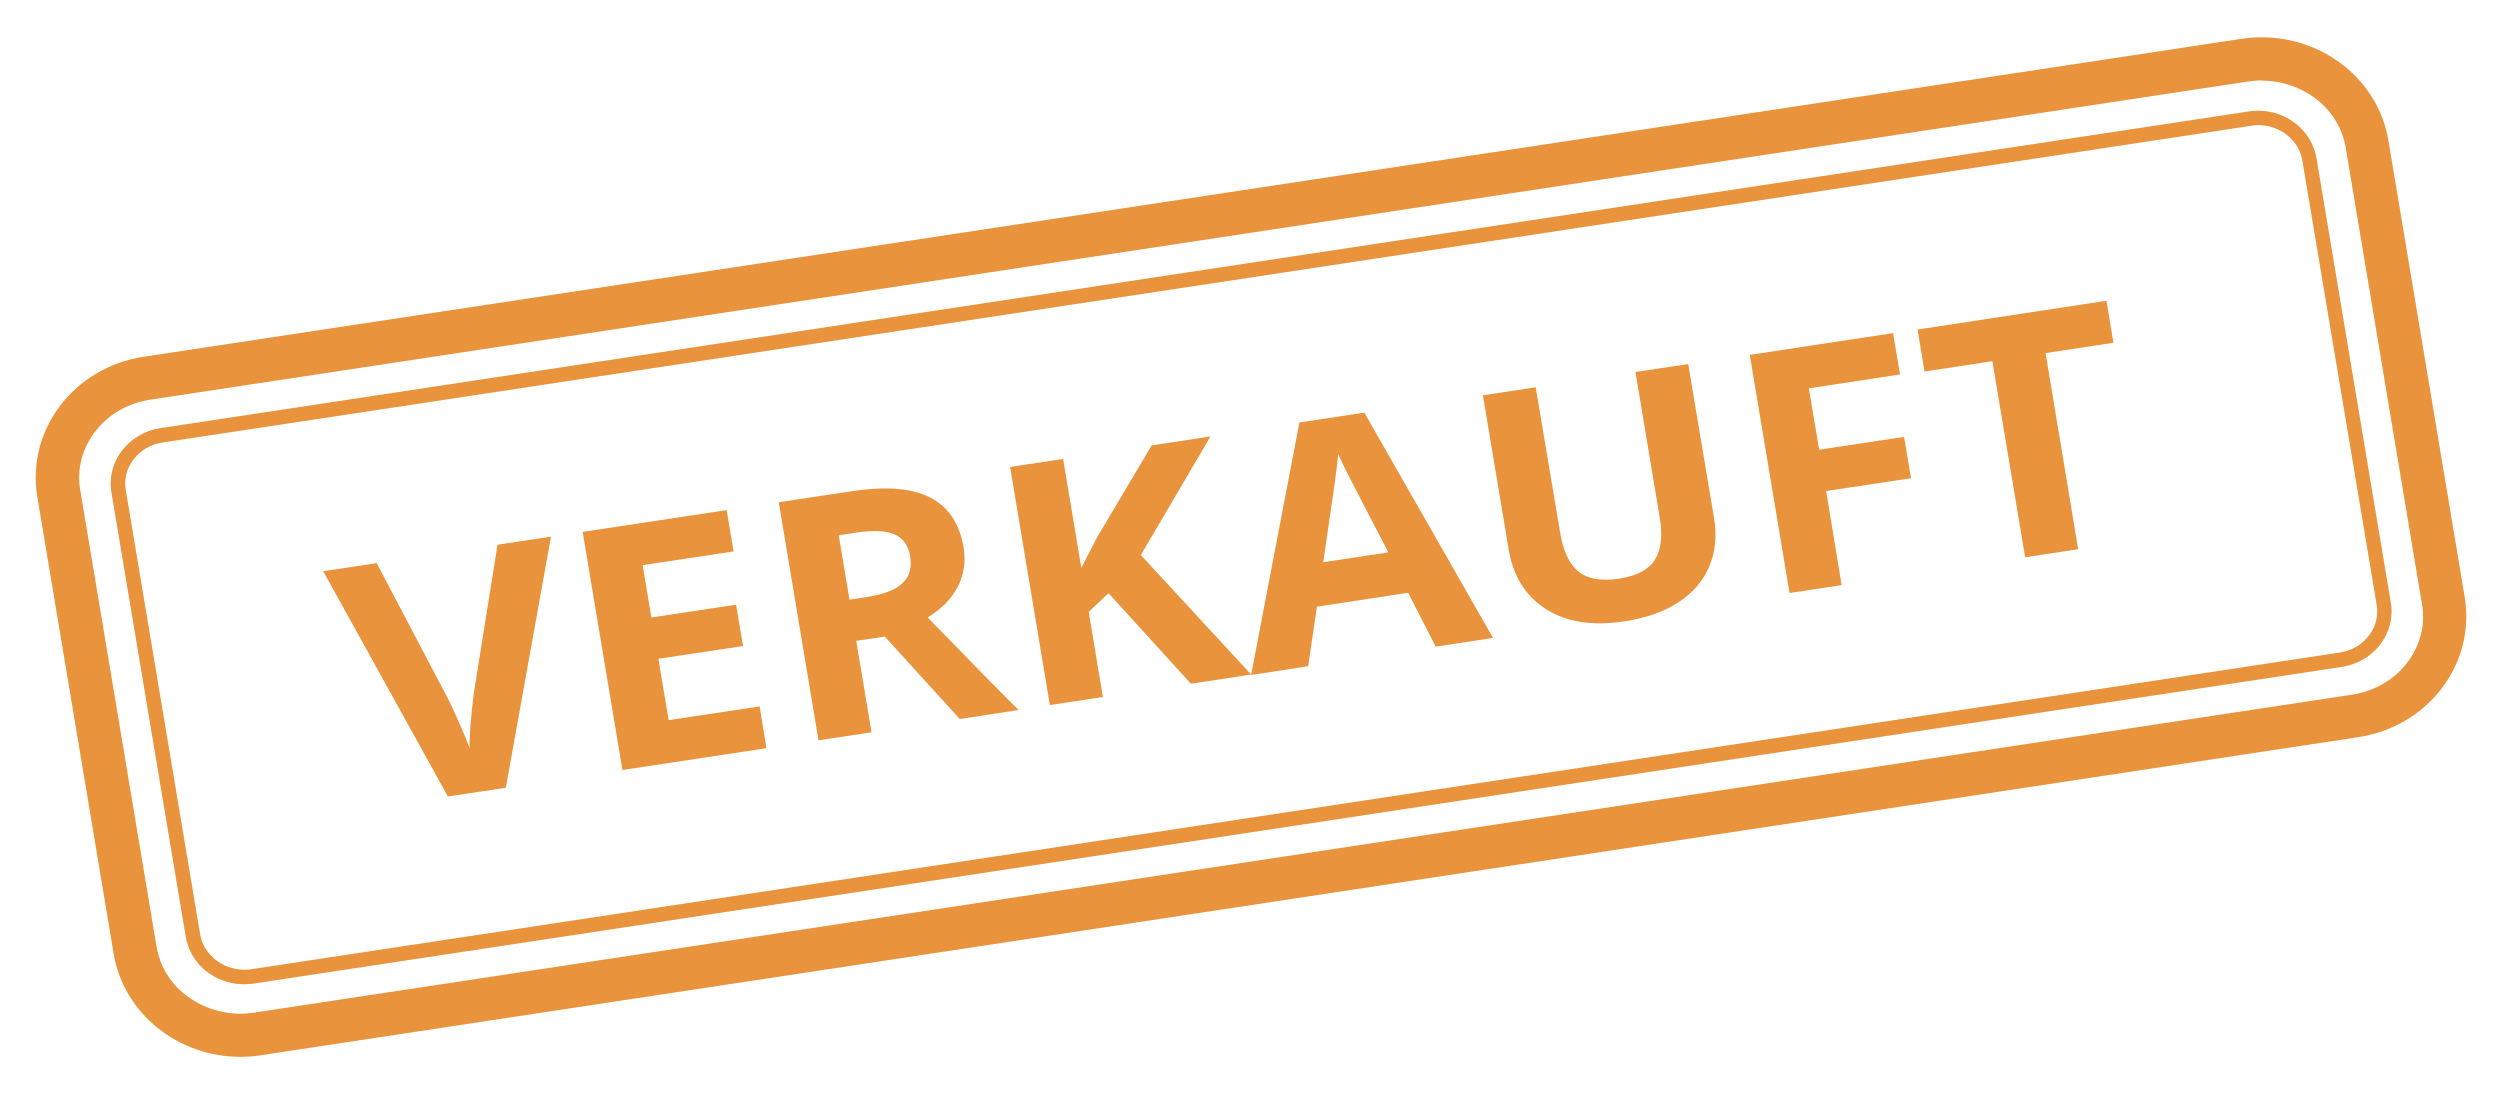
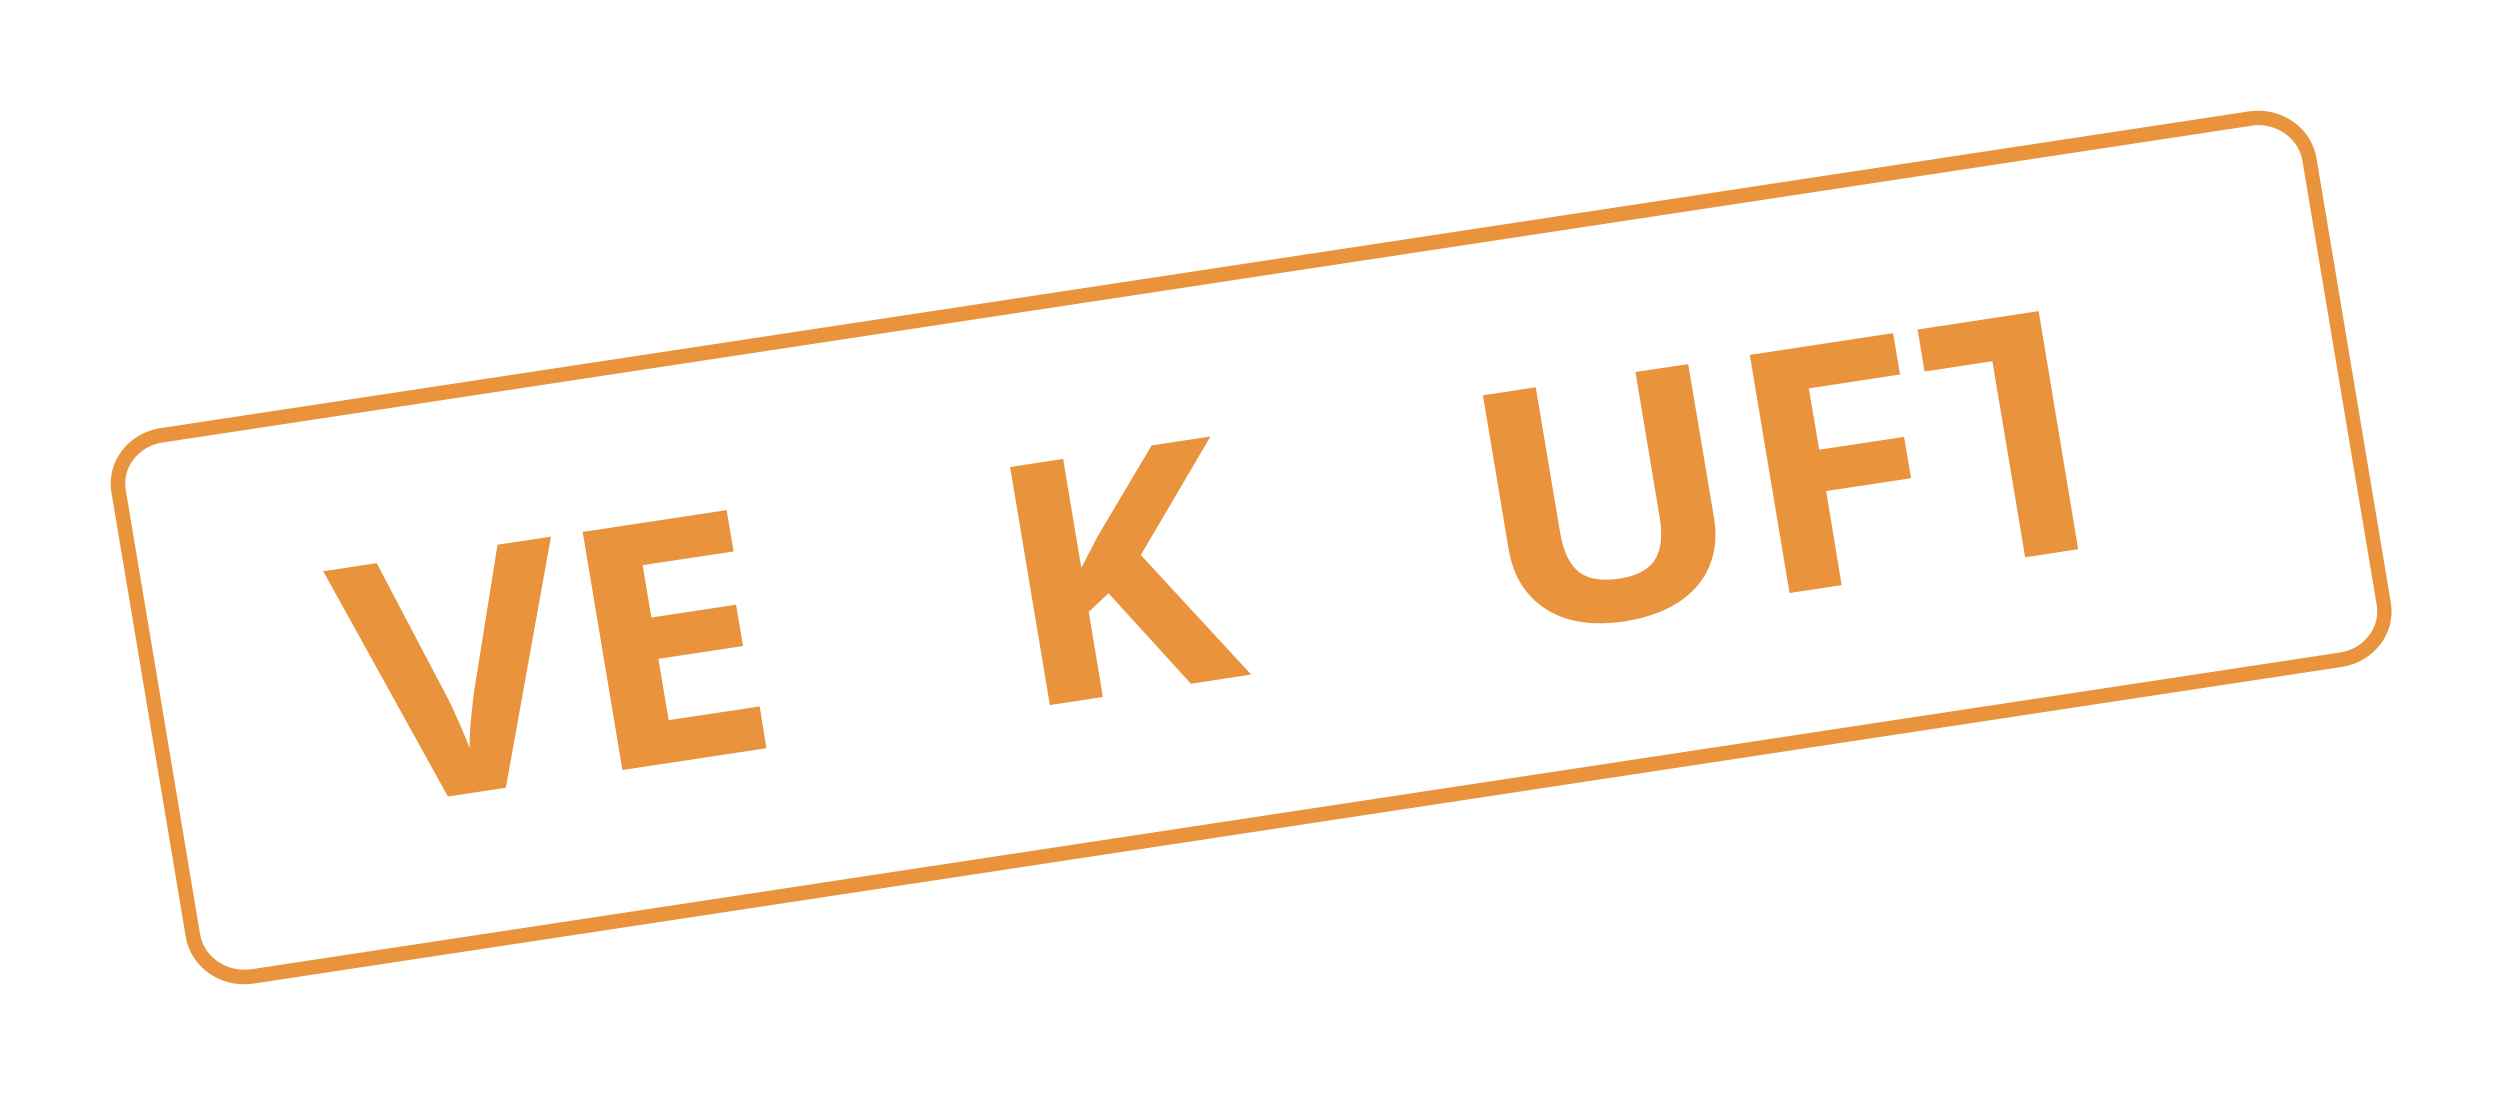
<svg xmlns="http://www.w3.org/2000/svg" version="1.1" id="Ebene_1" x="0px" y="0px" viewBox="0 0 1113 487" style="enable-background:new 0 0 1113 487;" xml:space="preserve">
  <style type="text/css">
	.st0{fill:#E9933D;}
</style>
  <g>
    <g>
      <g>
-         <path class="st0" d="M1006.9,16.6v19.3c9.1,0,17.9,3.1,24.8,8.6c6.8,5.4,11.2,13,12.6,21.2l34,203.5c1.5,8.8-0.7,17.6-6,25     c-5.9,8.2-14.9,13.5-25.4,15.1L113.3,450.8c-2,0.3-4.1,0.5-6.2,0.5c-9.1,0-17.9-3.1-24.8-8.6c-6.8-5.4-11.2-13-12.6-21.2     L35.7,218c-1.5-8.8,0.7-17.6,6-25c5.9-8.2,14.9-13.5,25.4-15.1l933.7-141.6c2-0.3,4.1-0.5,6.2-0.5L1006.9,16.6 M1006.9,16.6     c-3,0-6,0.2-9.1,0.7L64.1,158.8c-31.2,4.7-52.4,32.6-47.5,62.3l34,203.5c4.5,26.8,28.8,45.9,56.4,45.9c3,0,6-0.2,9.1-0.7     l933.7-141.6c31.2-4.7,52.4-32.6,47.5-62.3l-34-203.5C1058.8,35.7,1034.5,16.6,1006.9,16.6L1006.9,16.6z" />
-       </g>
+         </g>
      <g>
        <path class="st0" d="M1005.4,55.7c9.7,0,18.1,6.8,19.6,15.7l33.1,197.9c0.8,4.7-0.3,9.4-3.2,13.3c-3.1,4.3-7.8,7.1-13.2,7.9     l-929.8,141c-1.1,0.2-2.1,0.2-3.2,0.2c-9.7,0-18.1-6.8-19.6-15.7L56,218.2c-0.8-4.7,0.3-9.4,3.2-13.3c3.1-4.3,7.8-7.1,13.2-7.9     l929.8-141C1003.3,55.8,1004.4,55.7,1005.4,55.7 M1005.4,49.3c-1.4,0-2.8,0.1-4.2,0.3l-929.8,141c-14.3,2.2-24.1,15-21.8,28.6     l33.1,197.9c2.1,12.3,13.2,21.1,25.9,21.1c1.4,0,2.8-0.1,4.2-0.3l929.8-141c14.3-2.2,24.1-15,21.8-28.6l-33.1-197.9     C1029.2,58.1,1018.1,49.3,1005.4,49.3L1005.4,49.3z" />
      </g>
    </g>
    <g>
      <path class="st0" d="M221.5,242.5l23.8-3.6l-20.1,111.8l-25.8,3.9l-55.5-100.3l23.8-3.6l31.5,59.9c1.8,3.5,3.7,7.7,5.8,12.5    c2.1,4.8,3.4,8.1,4.1,10c-0.2-4.5,0.4-12.6,1.8-24.2L221.5,242.5z" />
      <path class="st0" d="M341.2,333.1l-64.1,9.7l-17.7-106l64.1-9.7l3.1,18.4l-40.5,6.1l3.9,23.3l37.7-5.7l3.1,18.4l-37.7,5.7    l4.6,27.3l40.5-6.1L341.2,333.1z" />
-       <path class="st0" d="M381.2,285.3l6.8,40.7l-23.6,3.6l-17.7-106l32.5-4.9c15.1-2.3,26.8-1.4,34.9,2.8c8.1,4.1,13.1,11.6,14.9,22.2    c1,6.2,0.2,12.1-2.6,17.5c-2.8,5.4-7.3,10-13.4,13.7c20.7,21.3,34.2,35,40.5,41.2l-26.2,4l-33.4-36.7L381.2,285.3z M378.2,267    l7.6-1.2c7.5-1.1,12.8-3.2,15.9-6.1c3.2-2.9,4.3-6.9,3.5-12c-0.8-5-3.3-8.3-7.2-9.9c-4-1.6-9.8-1.8-17.4-0.6l-7.2,1.1L378.2,267z" />
      <path class="st0" d="M557,300.3l-26.8,4.1l-36.7-40.3l-8.8,8.3l6.3,37.9l-23.6,3.6l-17.7-106l23.6-3.6l8.1,48.5l7.2-13.9    l24.1-40.6l26.2-4l-31,52.8L557,300.3z" />
-       <path class="st0" d="M639.2,287.9l-12.3-24l-40.6,6.2l-3.9,26.5l-25.4,3.9l21.5-112.4l28.9-4.4L664.7,284L639.2,287.9z     M618.1,245.9c-11.3-21.7-17.7-34-19.1-36.9c-1.4-2.9-2.5-5.1-3.2-6.8c-0.6,6.4-2.9,22.5-6.7,48.1L618.1,245.9z" />
      <path class="st0" d="M751.6,162.1l11.5,68.6c1.3,7.8,0.6,15-2.1,21.4c-2.7,6.5-7.3,11.8-13.7,16c-6.4,4.2-14.4,7-23.9,8.5    c-14.3,2.2-26,0.4-35.1-5.4c-9.1-5.8-14.7-14.7-16.7-26.9L660.2,176l23.5-3.6l10.9,64.9c1.4,8.2,4.1,13.9,8.2,17.2    c4.1,3.3,10.1,4.3,18.1,3.1c7.7-1.2,13-3.9,15.8-8.3c2.8-4.4,3.6-10.7,2.2-18.9l-10.8-64.8L751.6,162.1z" />
      <path class="st0" d="M819.9,260.5l-23.2,3.5l-17.7-106l63.8-9.7l3.1,18.4l-40.6,6.2l4.6,27.3l37.8-5.7l3.1,18.4l-37.8,5.7    L819.9,260.5z" />
-       <path class="st0" d="M925.2,244.5l-23.6,3.6L887,160.8l-30.2,4.6l-3.1-18.7l84.1-12.8l3.1,18.7l-30.2,4.6L925.2,244.5z" />
+       <path class="st0" d="M925.2,244.5l-23.6,3.6L887,160.8l-30.2,4.6l-3.1-18.7l84.1-12.8l-30.2,4.6L925.2,244.5z" />
    </g>
  </g>
</svg>